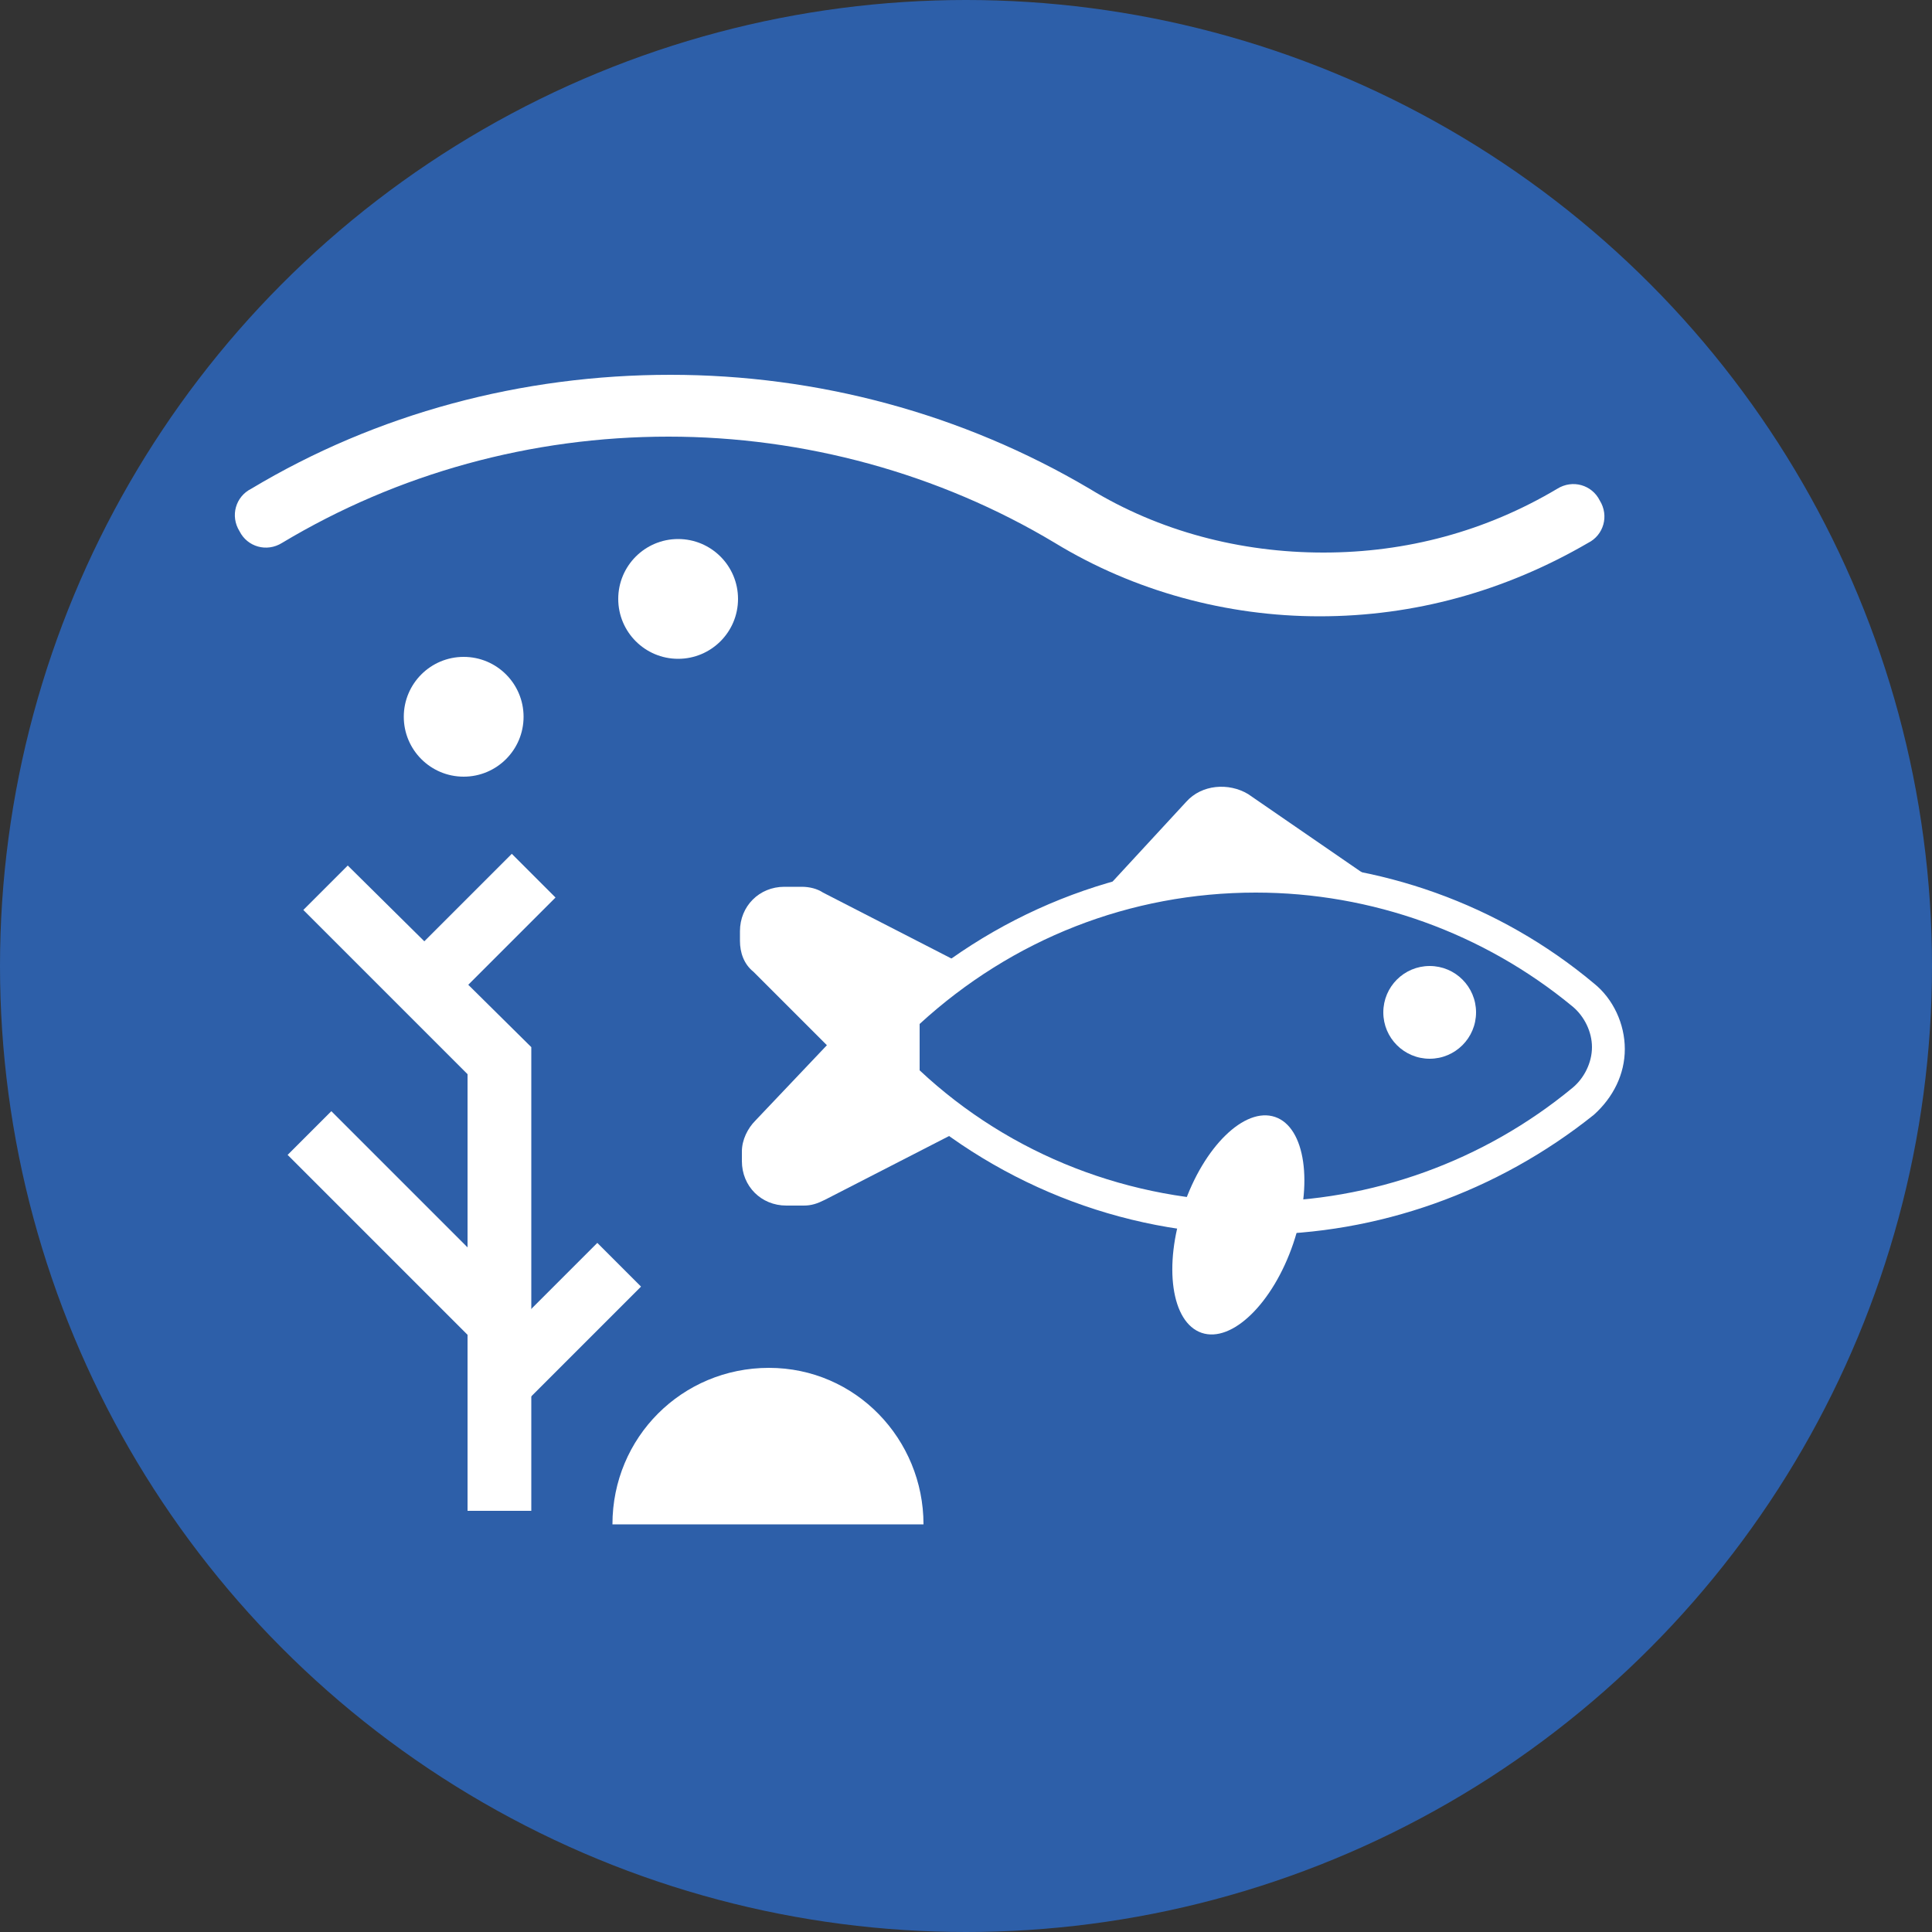
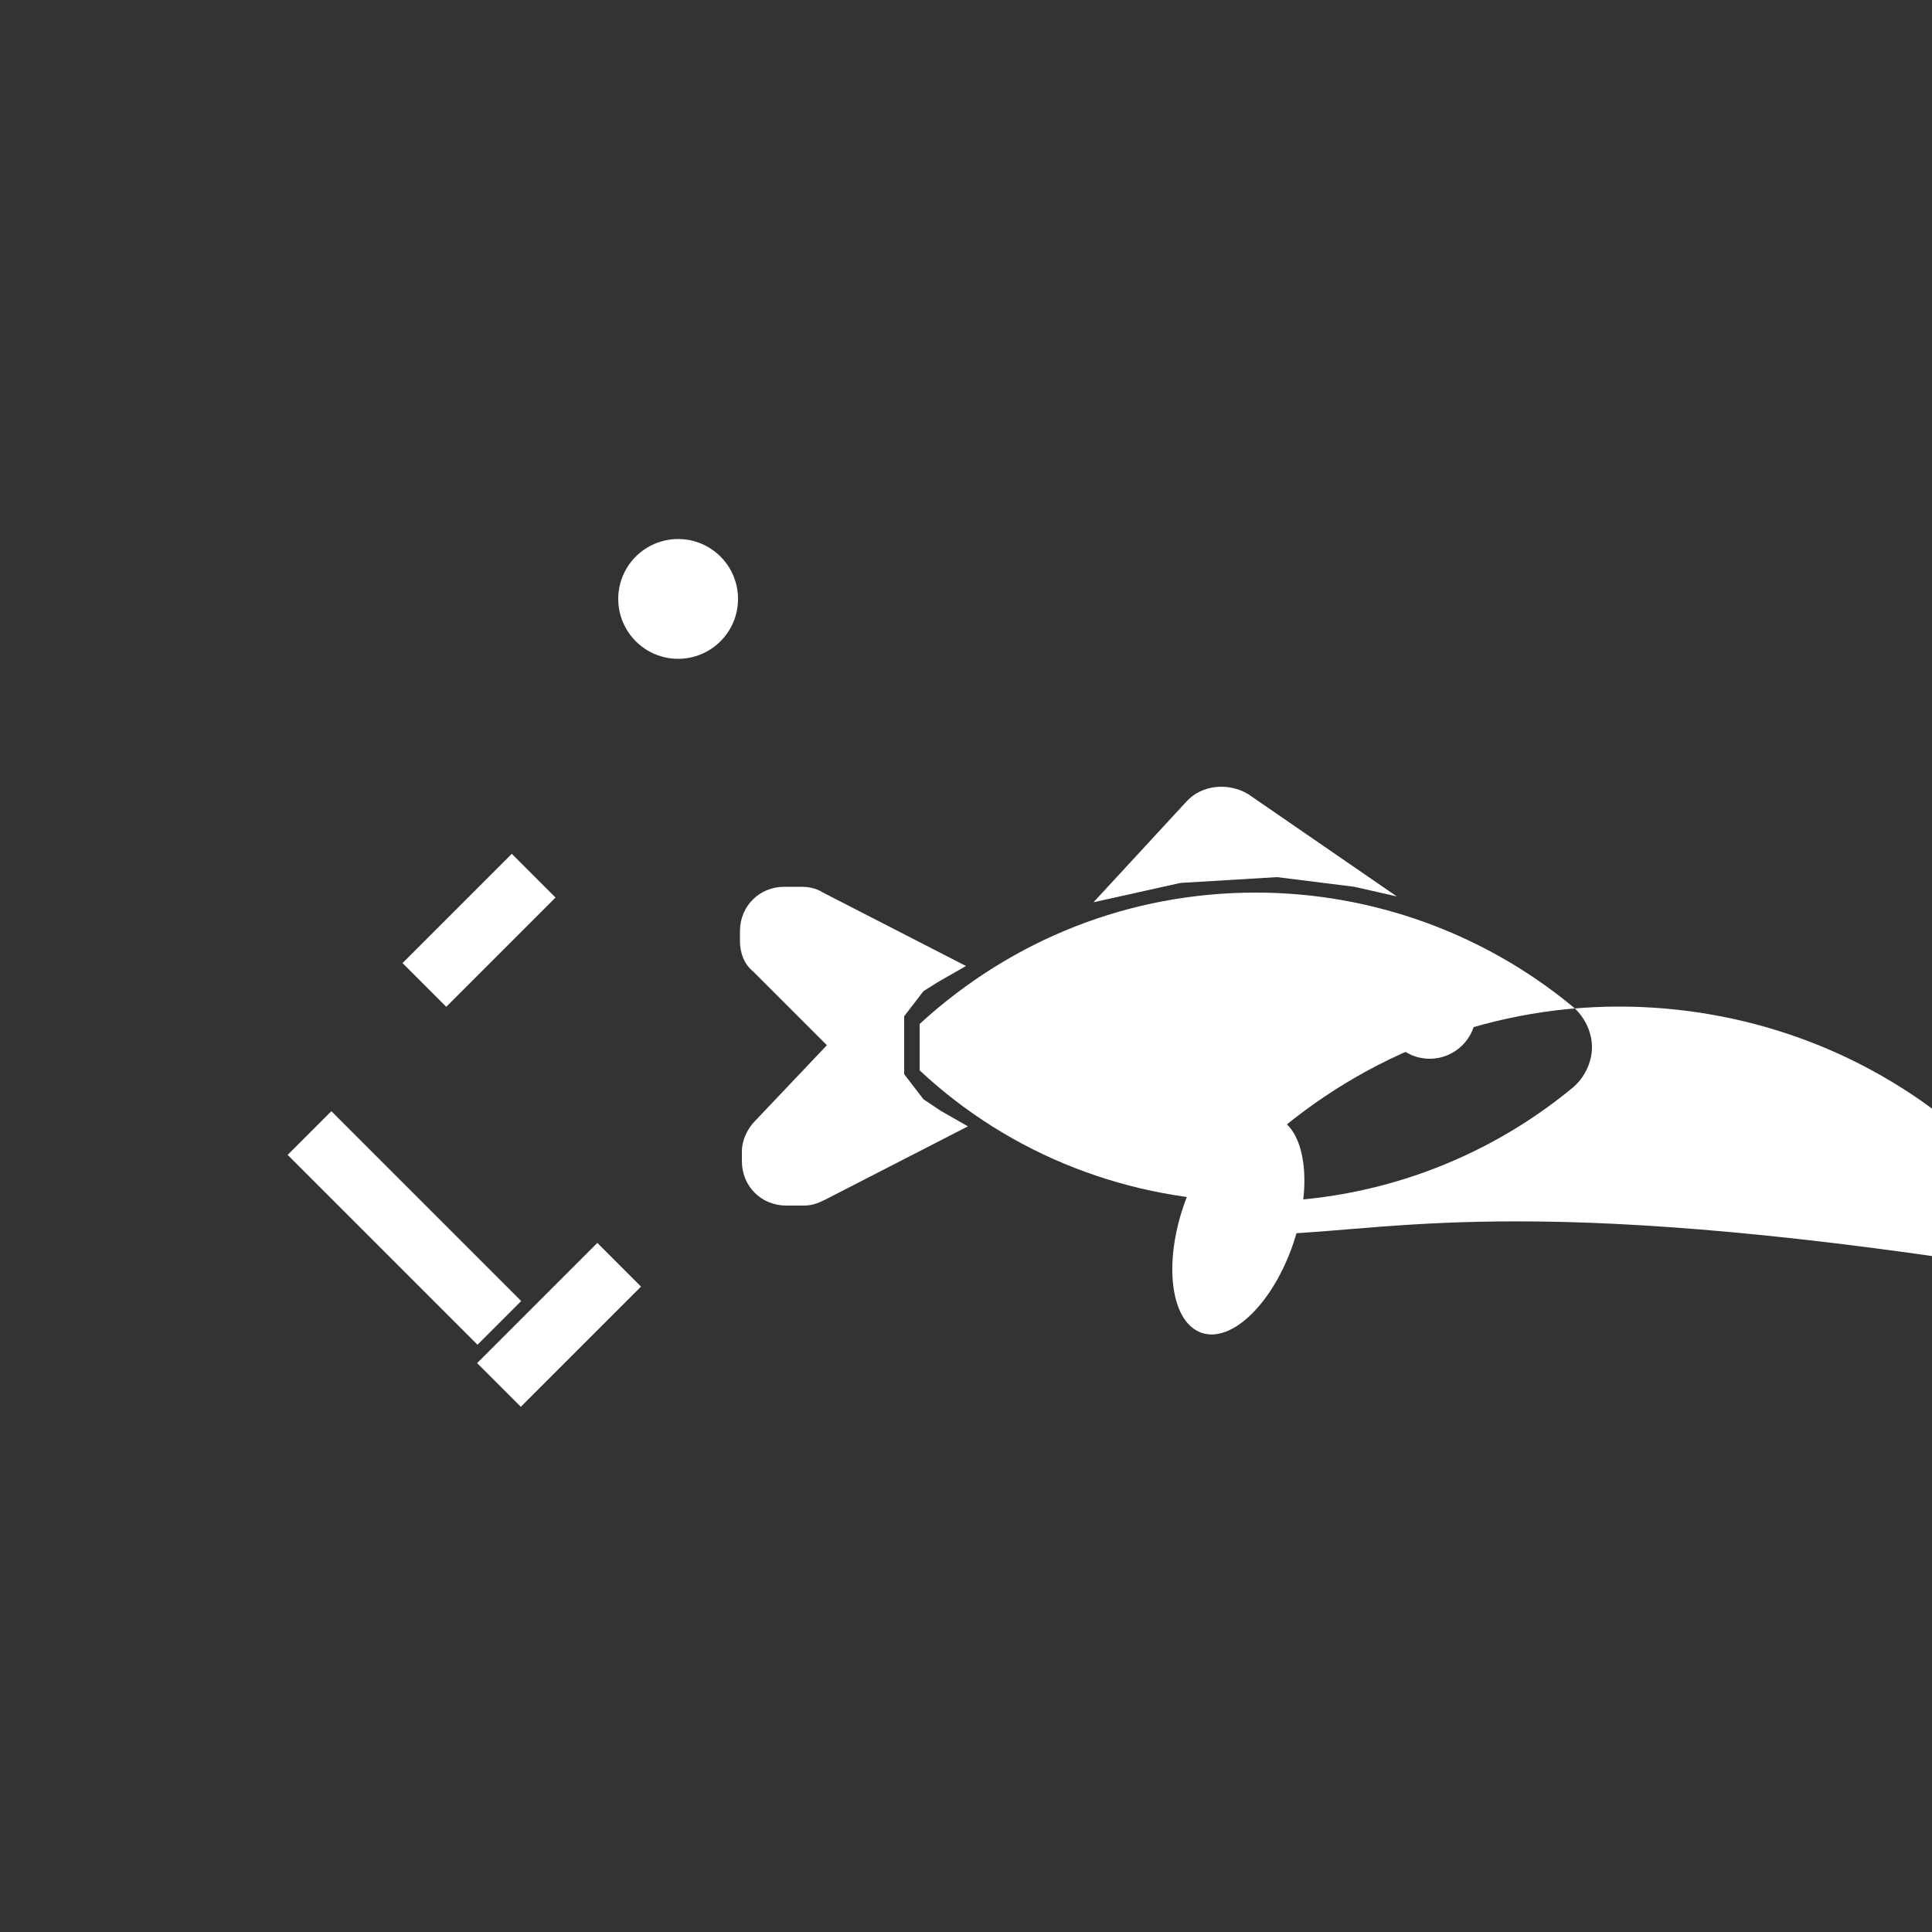
<svg xmlns="http://www.w3.org/2000/svg" version="1.1" id="Capa_1" x="0px" y="0px" viewBox="0 0 100 100" style="enable-background:new 0 0 100 100;" xml:space="preserve">
  <rect x="0" y="0" width="100" height="100" fill="#333333" stroke="none" />
  <style type="text/css">
	.st0{fill:#2D5FA9;}
	.st1{fill:#FFFFFF;}
</style>
  <g>
    <g>
-       <circle class="st0" cx="50" cy="50" r="50" />
-     </g>
+       </g>
    <g>
-       <path class="st1" d="M47.8,78.9H31.7c0-4.5,3.6-8.1,8.1-8.1S47.8,74.5,47.8,78.9z" />
-     </g>
+       </g>
    <g>
      <g>
-         <path class="st1" d="M65,63.9c-7,0-13.7-2.7-18.8-7.5l-0.3-0.2v-3.9l0.3-0.2c5.1-4.8,11.8-7.5,18.8-7.5c6.4,0,12.6,2.2,17.5,6.3     c1,0.8,1.6,2.1,1.6,3.4c0,1.3-0.6,2.5-1.6,3.4C77.5,61.7,71.3,63.9,65,63.9z M47.6,55.4c4.7,4.4,10.9,6.8,17.4,6.8     c6,0,11.8-2.1,16.4-5.9c0.6-0.5,1-1.3,1-2.1c0-0.8-0.4-1.6-1-2.1c-4.6-3.8-10.4-5.9-16.4-5.9c-6.5,0-12.6,2.4-17.4,6.8V55.4z" />
+         <path class="st1" d="M65,63.9l-0.3-0.2v-3.9l0.3-0.2c5.1-4.8,11.8-7.5,18.8-7.5c6.4,0,12.6,2.2,17.5,6.3     c1,0.8,1.6,2.1,1.6,3.4c0,1.3-0.6,2.5-1.6,3.4C77.5,61.7,71.3,63.9,65,63.9z M47.6,55.4c4.7,4.4,10.9,6.8,17.4,6.8     c6,0,11.8-2.1,16.4-5.9c0.6-0.5,1-1.3,1-2.1c0-0.8-0.4-1.6-1-2.1c-4.6-3.8-10.4-5.9-16.4-5.9c-6.5,0-12.6,2.4-17.4,6.8V55.4z" />
      </g>
    </g>
    <g>
      <path class="st1" d="M56.6,46.7l4.8-5.2c0.8-0.9,2.2-1,3.2-0.4l7.7,5.3l-2.2-0.5l-4-0.5l-5,0.3L56.6,46.7z" />
    </g>
    <g>
      <ellipse transform="matrix(0.322 -0.947 0.947 0.322 -16.551 103.594)" class="st1" cx="64" cy="63.4" rx="5.9" ry="3" />
    </g>
    <g>
      <circle class="st1" cx="74" cy="52.4" r="2.4" />
    </g>
    <g>
      <path class="st1" d="M47.8,56.9l-1-1.3v-1.5v-1.5l1-1.3l0.8-0.5L50,50l-7.4-3.8c-0.3-0.2-0.7-0.3-1.1-0.3h-0.9    c-1.3,0-2.3,1-2.3,2.3v0.5c0,0.6,0.2,1.2,0.7,1.6l3.8,3.8L39.1,58c-0.4,0.4-0.7,1-0.7,1.6v0.5c0,1.3,1,2.3,2.3,2.3h0.9    c0.4,0,0.7-0.1,1.1-0.3l7.4-3.8l-1.4-0.8L47.8,56.9z" />
    </g>
    <g>
-       <polygon class="st1" points="27.5,78.2 24.2,78.2 24.2,55.6 15.7,47.1 18,44.8 27.5,54.2   " />
-     </g>
+       </g>
    <g>
      <rect x="20.8" y="46.6" transform="matrix(0.707 -0.707 0.707 0.707 -26.817 31.609)" class="st1" width="8" height="3.2" />
    </g>
    <g>
      <rect x="19.3" y="56.6" transform="matrix(0.707 -0.707 0.707 0.707 -38.774 33.406)" class="st1" width="3.2" height="13.9" />
    </g>
    <g>
      <rect x="24.6" y="67" transform="matrix(0.707 -0.707 0.707 0.707 -40.066 40.577)" class="st1" width="8.8" height="3.2" />
    </g>
    <g>
-       <path class="st1" d="M68.3,31.9c-4.8,0-9.6-1.3-13.7-3.8c-6-3.6-13-5.5-20-5.5c-7.1,0-14,1.9-20,5.5c-0.8,0.5-1.8,0.2-2.2-0.6    c-0.5-0.8-0.2-1.8,0.6-2.2c6.5-3.9,14-5.9,21.7-5.9c7.6,0,15.1,2,21.7,5.9c3.6,2.2,7.8,3.3,12.1,3.3c4.3,0,8.4-1.1,12.1-3.3    c0.8-0.5,1.8-0.2,2.2,0.6c0.5,0.8,0.2,1.8-0.6,2.2C77.9,30.6,73.2,31.9,68.3,31.9z" />
-     </g>
+       </g>
    <g>
-       <circle class="st1" cx="24" cy="37.1" r="3.1" />
-     </g>
+       </g>
    <g>
      <circle class="st1" cx="35.1" cy="31" r="3.1" />
    </g>
  </g>
</svg>